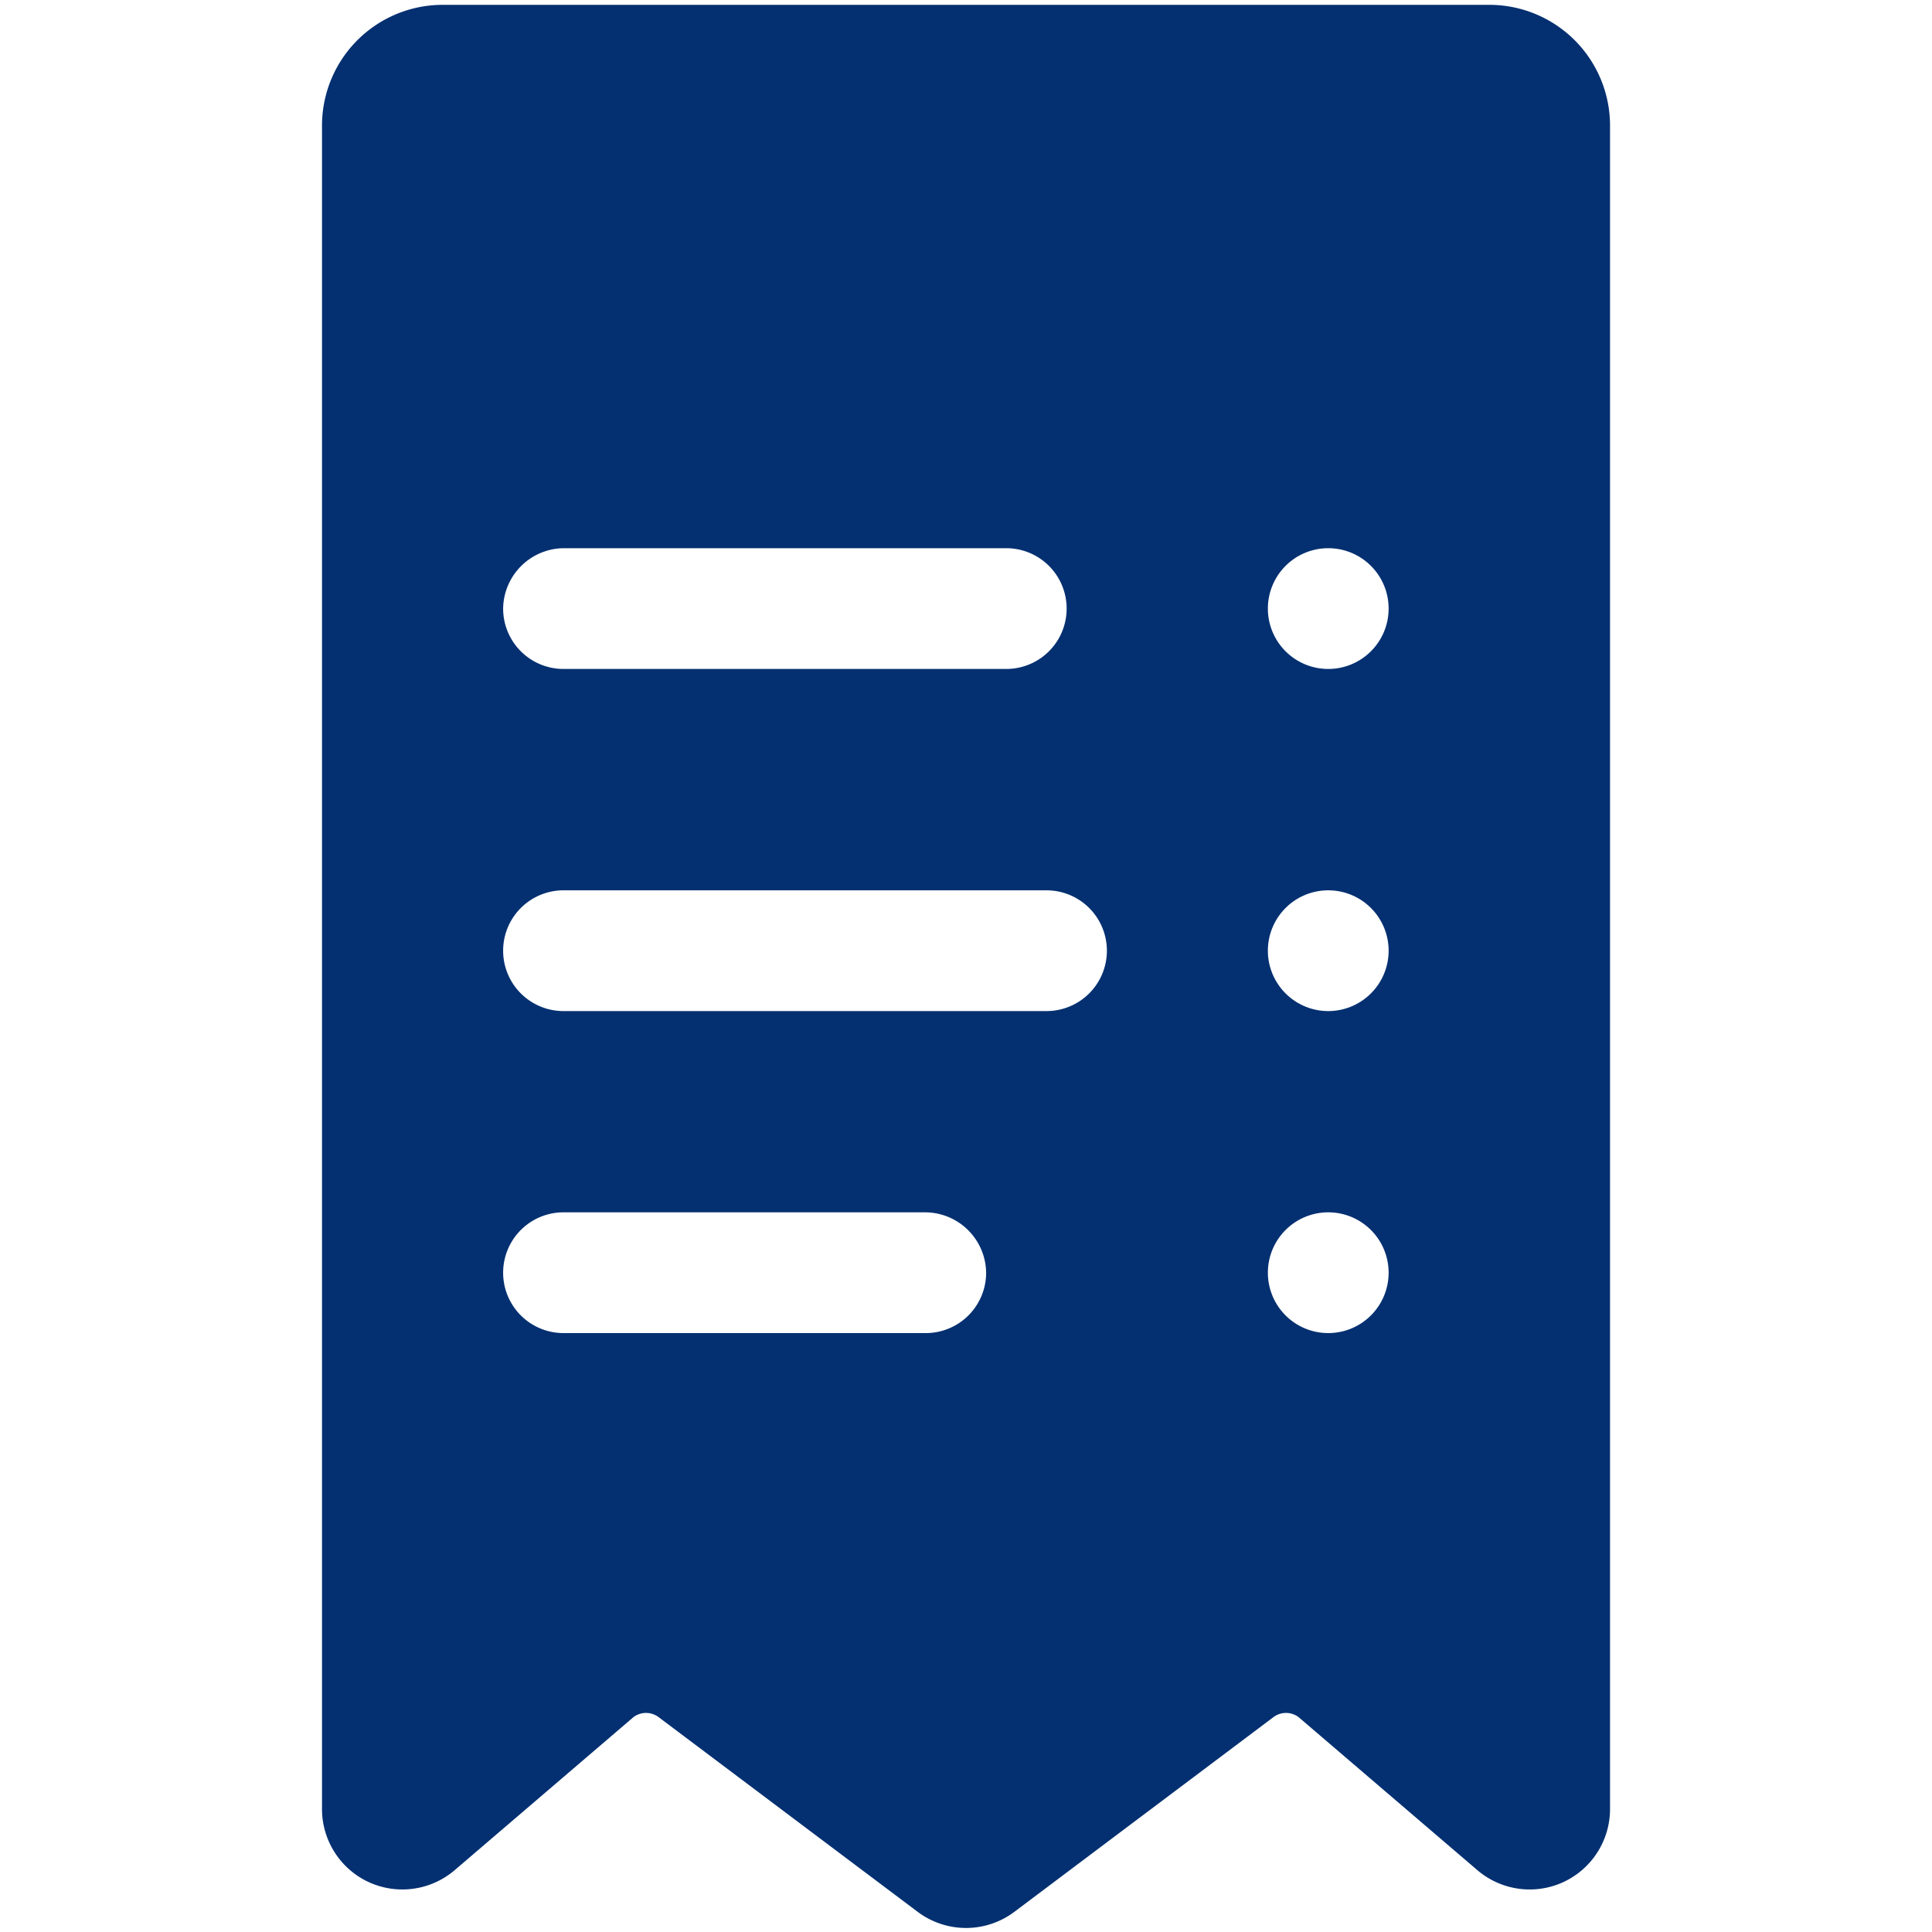
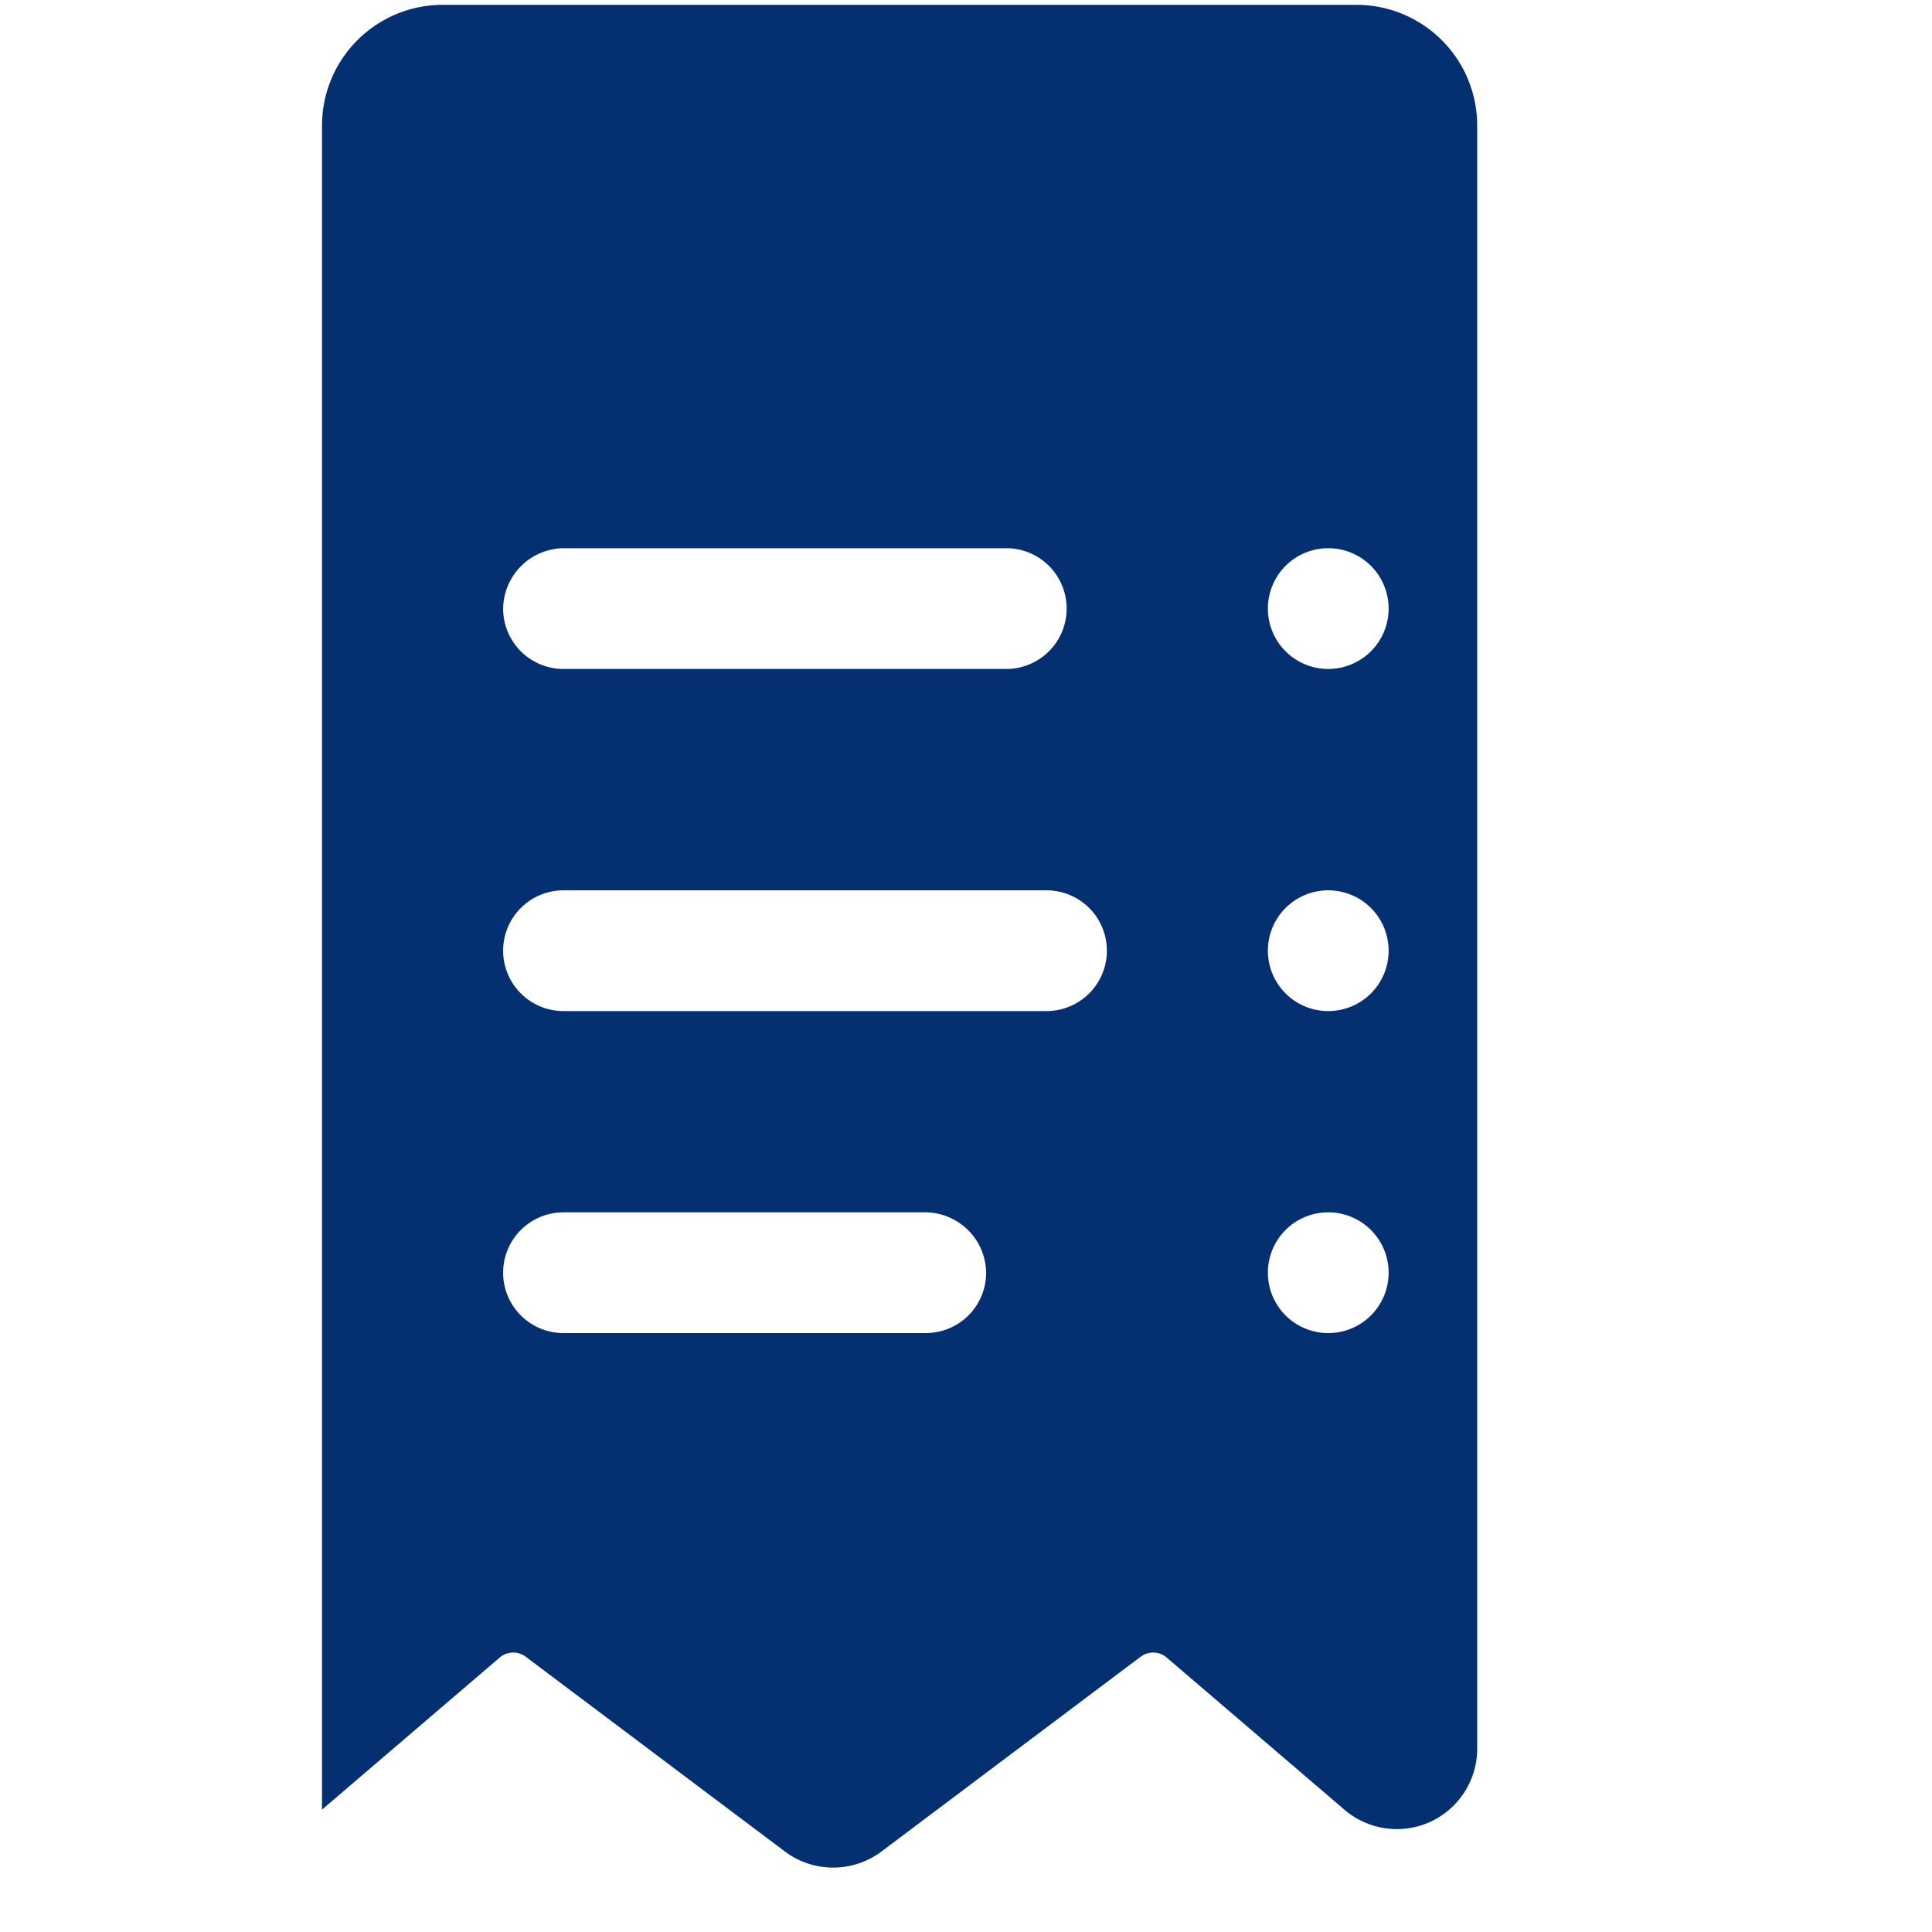
<svg xmlns="http://www.w3.org/2000/svg" viewBox="0 0 100 100" id="Receipt-Slip-1--Streamline-Ultimate.svg" height="100" width="100">
  <desc>Receipt Slip 1 Streamline Icon: https://streamlinehq.com</desc>
-   <path d="M77.083 0.25h-54.167A6.25 6.25 0 0 0 16.667 6.5v87.167a4.167 4.167 0 0 0 2.417 3.75 4.167 4.167 0 0 0 4.458 -0.625l9.25 -7.917a1.083 1.083 0 0 1 1.292 0l13.417 10.083a4.167 4.167 0 0 0 5 0l13.417 -10.083a1.083 1.083 0 0 1 1.292 0l9.25 7.917a4.167 4.167 0 0 0 4.458 0.625 4.167 4.167 0 0 0 2.417 -3.75V6.5a6.25 6.25 0 0 0 -6.25 -6.25Zm-8.333 52.083a3.125 3.125 0 1 1 3.125 -3.125 3.125 3.125 0 0 1 -3.125 3.125Zm3.125 13.542a3.125 3.125 0 1 1 -3.125 -3.125 3.125 3.125 0 0 1 3.125 3.125Zm-3.125 -31.25a3.125 3.125 0 1 1 3.125 -3.125 3.125 3.125 0 0 1 -3.125 3.125ZM29.167 52.333a3.125 3.125 0 0 1 0 -6.25h25a3.125 3.125 0 0 1 0 6.25Zm21.875 13.542a3.125 3.125 0 0 1 -3.125 3.125H29.167a3.125 3.125 0 1 1 0 -6.25h18.75a3.167 3.167 0 0 1 3.125 3.125Zm-25 -34.375A3.167 3.167 0 0 1 29.167 28.375h22.917a3.125 3.125 0 0 1 0 6.25H29.167a3.125 3.125 0 0 1 -3.125 -3.125Z" fill="#043071" stroke-width="1" />
+   <path d="M77.083 0.25h-54.167A6.25 6.25 0 0 0 16.667 6.5v87.167l9.25 -7.917a1.083 1.083 0 0 1 1.292 0l13.417 10.083a4.167 4.167 0 0 0 5 0l13.417 -10.083a1.083 1.083 0 0 1 1.292 0l9.25 7.917a4.167 4.167 0 0 0 4.458 0.625 4.167 4.167 0 0 0 2.417 -3.75V6.5a6.25 6.25 0 0 0 -6.25 -6.25Zm-8.333 52.083a3.125 3.125 0 1 1 3.125 -3.125 3.125 3.125 0 0 1 -3.125 3.125Zm3.125 13.542a3.125 3.125 0 1 1 -3.125 -3.125 3.125 3.125 0 0 1 3.125 3.125Zm-3.125 -31.25a3.125 3.125 0 1 1 3.125 -3.125 3.125 3.125 0 0 1 -3.125 3.125ZM29.167 52.333a3.125 3.125 0 0 1 0 -6.25h25a3.125 3.125 0 0 1 0 6.25Zm21.875 13.542a3.125 3.125 0 0 1 -3.125 3.125H29.167a3.125 3.125 0 1 1 0 -6.25h18.75a3.167 3.167 0 0 1 3.125 3.125Zm-25 -34.375A3.167 3.167 0 0 1 29.167 28.375h22.917a3.125 3.125 0 0 1 0 6.25H29.167a3.125 3.125 0 0 1 -3.125 -3.125Z" fill="#043071" stroke-width="1" />
</svg>